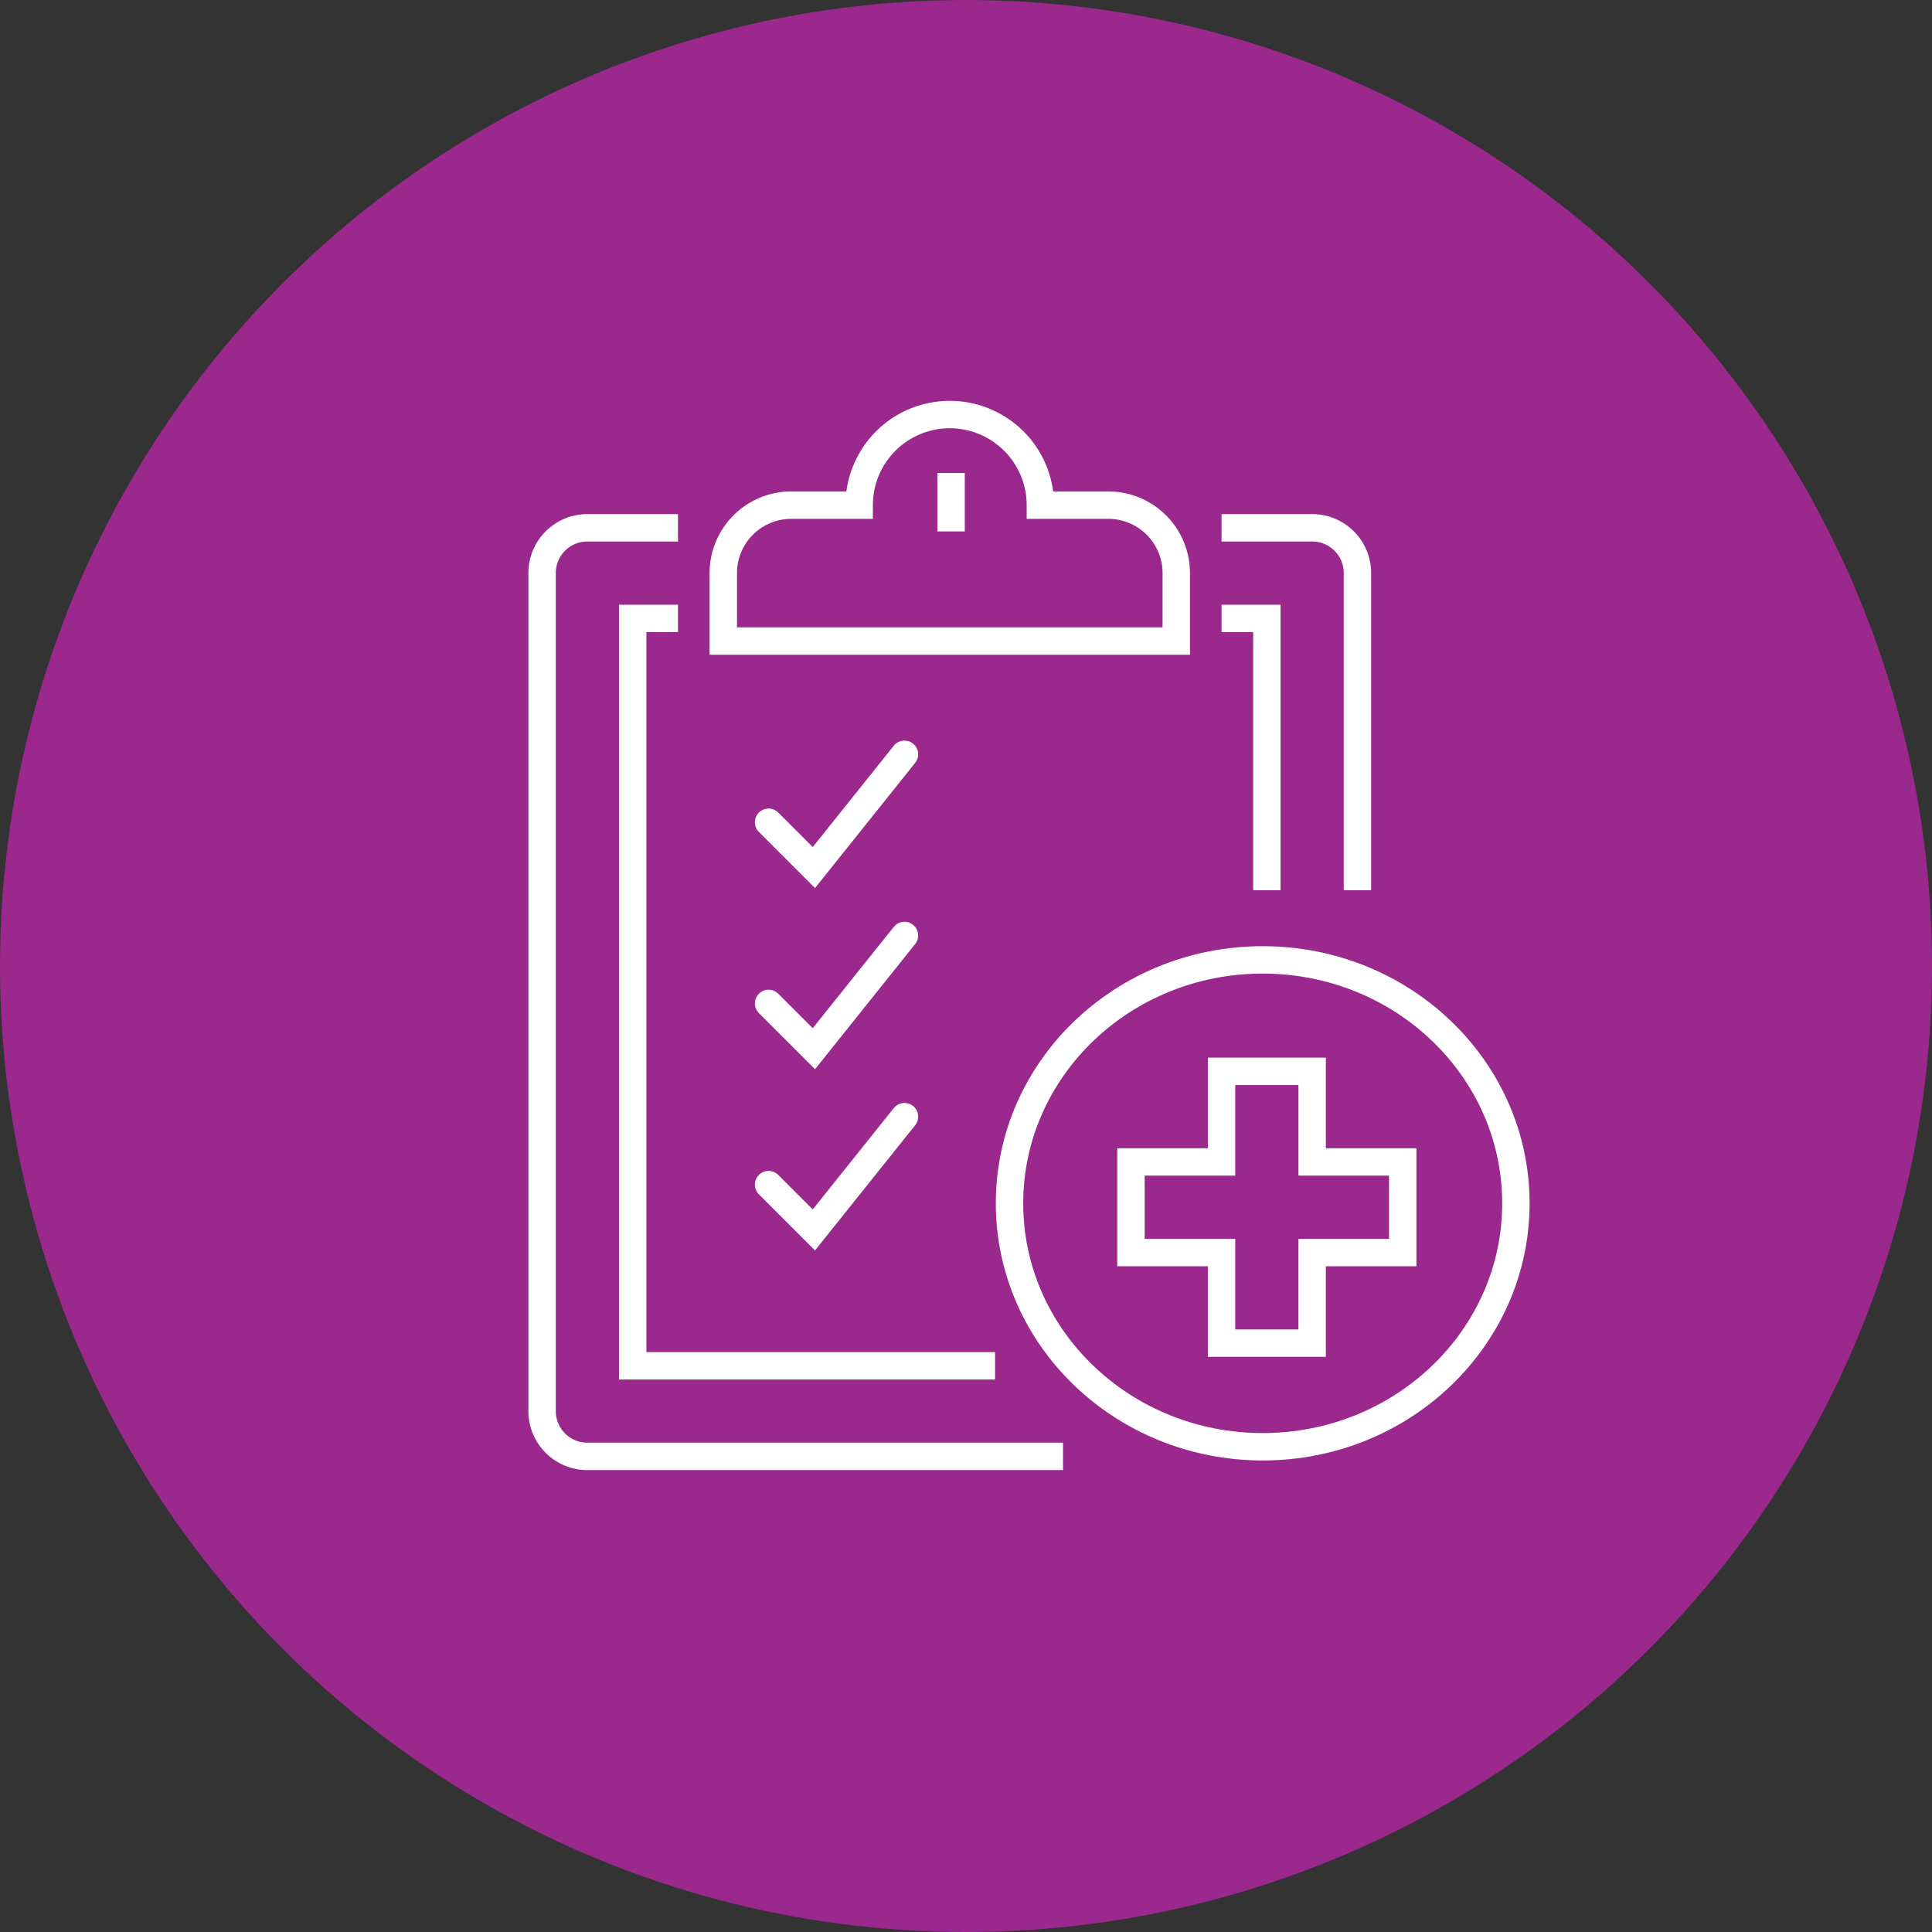
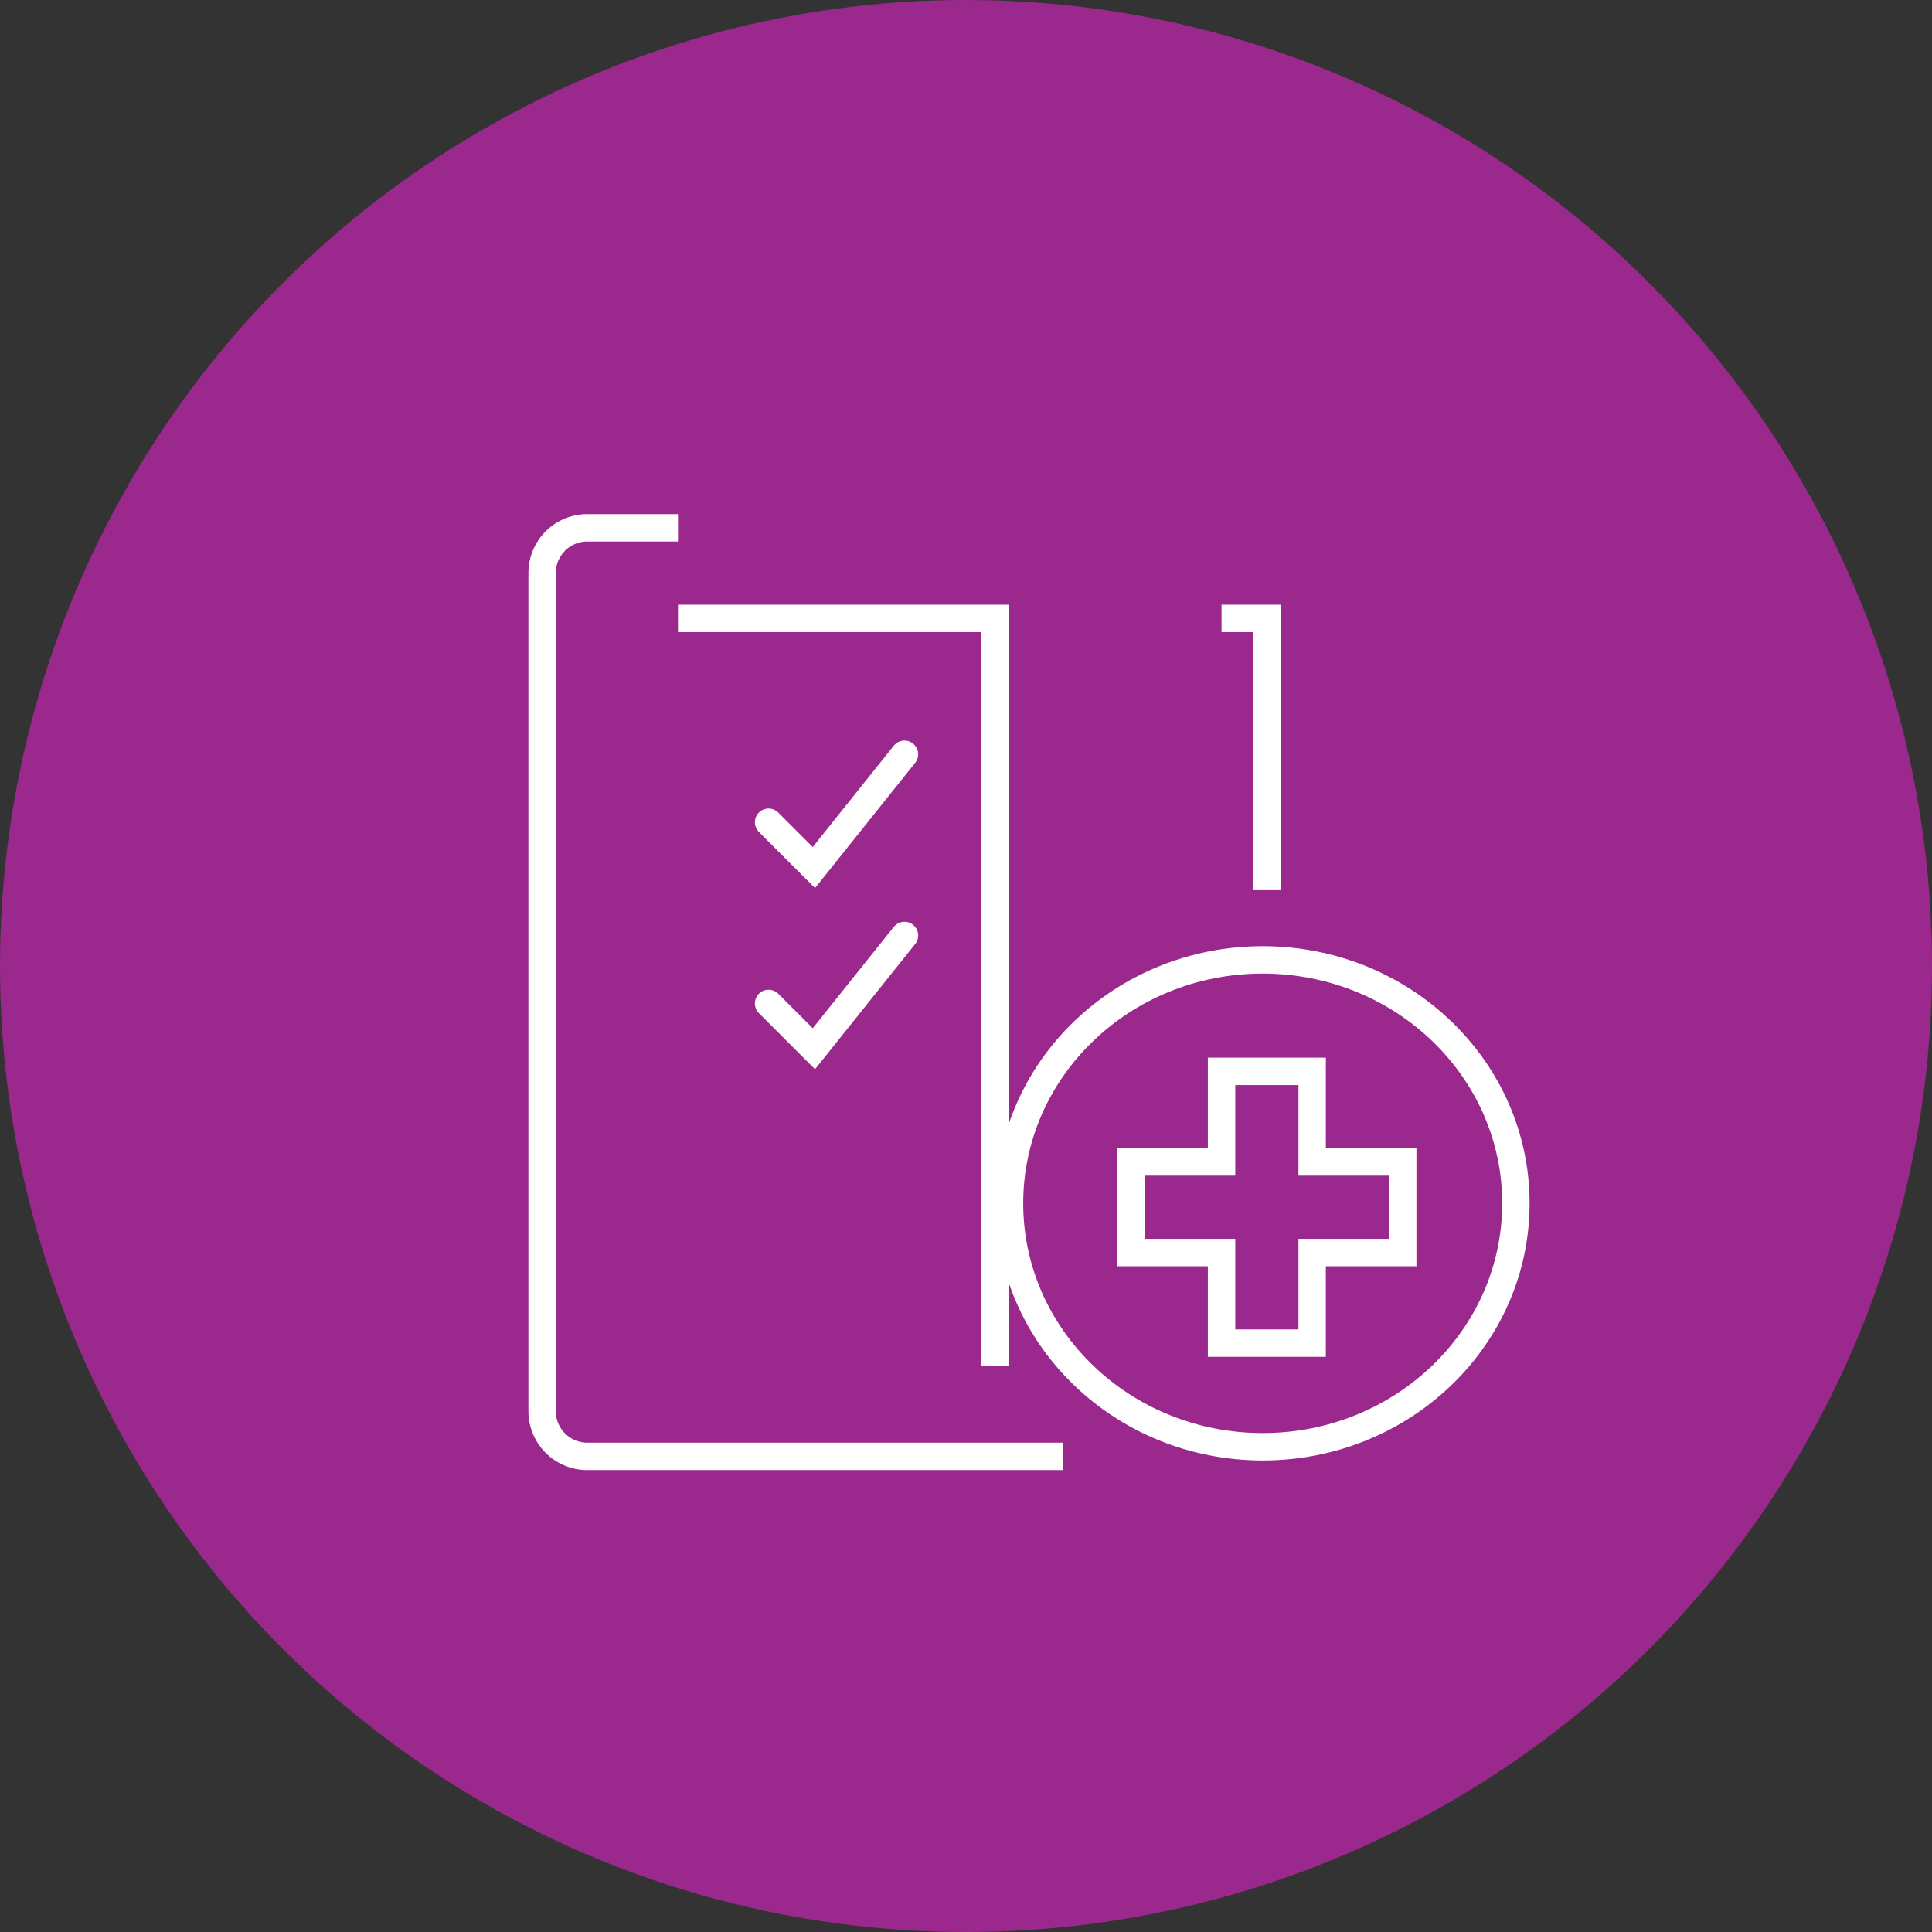
<svg xmlns="http://www.w3.org/2000/svg" id="Group_34793" data-name="Group 34793" width="140.993" height="140.993" viewBox="0 0 140.993 140.993">
  <rect x="0" y="0" width="140.993" height="140.993" fill="#333333" stroke="none" />
  <circle id="Ellipse_1000" data-name="Ellipse 1000" cx="70.497" cy="70.497" r="70.497" fill="#9b288c" />
  <g id="Group_19032" data-name="Group 19032" transform="translate(-145.439 -1101.746)">
    <path id="Path_24230" data-name="Path 24230" d="M39.015,73.766H4.306A3.3,3.3,0,0,1,1,70.461V9.306A3.3,3.3,0,0,1,4.306,6h6.611" transform="translate(184 1134.264)" fill="none" stroke="#fff" stroke-miterlimit="10" stroke-width="2" />
-     <path id="Path_24231" data-name="Path 24231" d="M31,6h6.611a3.3,3.3,0,0,1,3.306,3.306v23.14" transform="translate(203.585 1134.264)" fill="none" stroke="#fff" stroke-miterlimit="10" stroke-width="2" />
-     <path id="Path_24232" data-name="Path 24232" d="M31.445,64.544H5V10H8.306" transform="translate(186.611 1136.876)" fill="none" stroke="#fff" stroke-miterlimit="10" stroke-width="2" />
+     <path id="Path_24232" data-name="Path 24232" d="M31.445,64.544V10H8.306" transform="translate(186.611 1136.876)" fill="none" stroke="#fff" stroke-miterlimit="10" stroke-width="2" />
    <path id="Path_24233" data-name="Path 24233" d="M31,10h3.306V29.834" transform="translate(203.585 1136.876)" fill="none" stroke="#fff" stroke-miterlimit="10" stroke-width="2" />
-     <path id="Path_24234" data-name="Path 24234" d="M37.1,7.611H32.14a6.611,6.611,0,1,0-13.223,0H13.959A4.958,4.958,0,0,0,9,12.57v4.959H42.057V12.57A4.958,4.958,0,0,0,37.1,7.611Z" transform="translate(189.223 1131)" fill="none" stroke="#fff" stroke-miterlimit="10" stroke-width="2" />
-     <line id="Line_315" data-name="Line 315" y2="4.264" transform="translate(214.847 1136.264)" fill="none" stroke="#fff" stroke-miterlimit="10" stroke-width="2" />
    <ellipse id="Ellipse_1060" data-name="Ellipse 1060" cx="18.477" cy="17.766" rx="18.477" ry="17.766" transform="translate(219.111 1171.796)" fill="none" stroke="#fff" stroke-miterlimit="10" stroke-width="2" />
    <path id="Path_24235" data-name="Path 24235" d="M11,20.959l3.306,3.306L20.917,16" transform="translate(190.528 1140.793)" fill="none" stroke="#fff" stroke-linecap="round" stroke-miterlimit="10" stroke-width="2" />
    <path id="Path_24236" data-name="Path 24236" d="M11,28.959l3.306,3.306L20.917,24" transform="translate(190.528 1146.015)" fill="none" stroke="#fff" stroke-linecap="round" stroke-miterlimit="10" stroke-width="2" />
-     <path id="Path_24237" data-name="Path 24237" d="M11,36.959l3.306,3.306L20.917,32" transform="translate(190.528 1151.238)" fill="none" stroke="#fff" stroke-linecap="round" stroke-miterlimit="10" stroke-width="2" />
    <path id="Path_24238" data-name="Path 24238" d="M40.223,36.611V30H33.611v6.611H27v6.611h6.611v6.611h6.611V43.223h6.611V36.611Z" transform="translate(200.974 1149.932)" fill="none" stroke="#fff" stroke-miterlimit="10" stroke-width="2" />
  </g>
</svg>